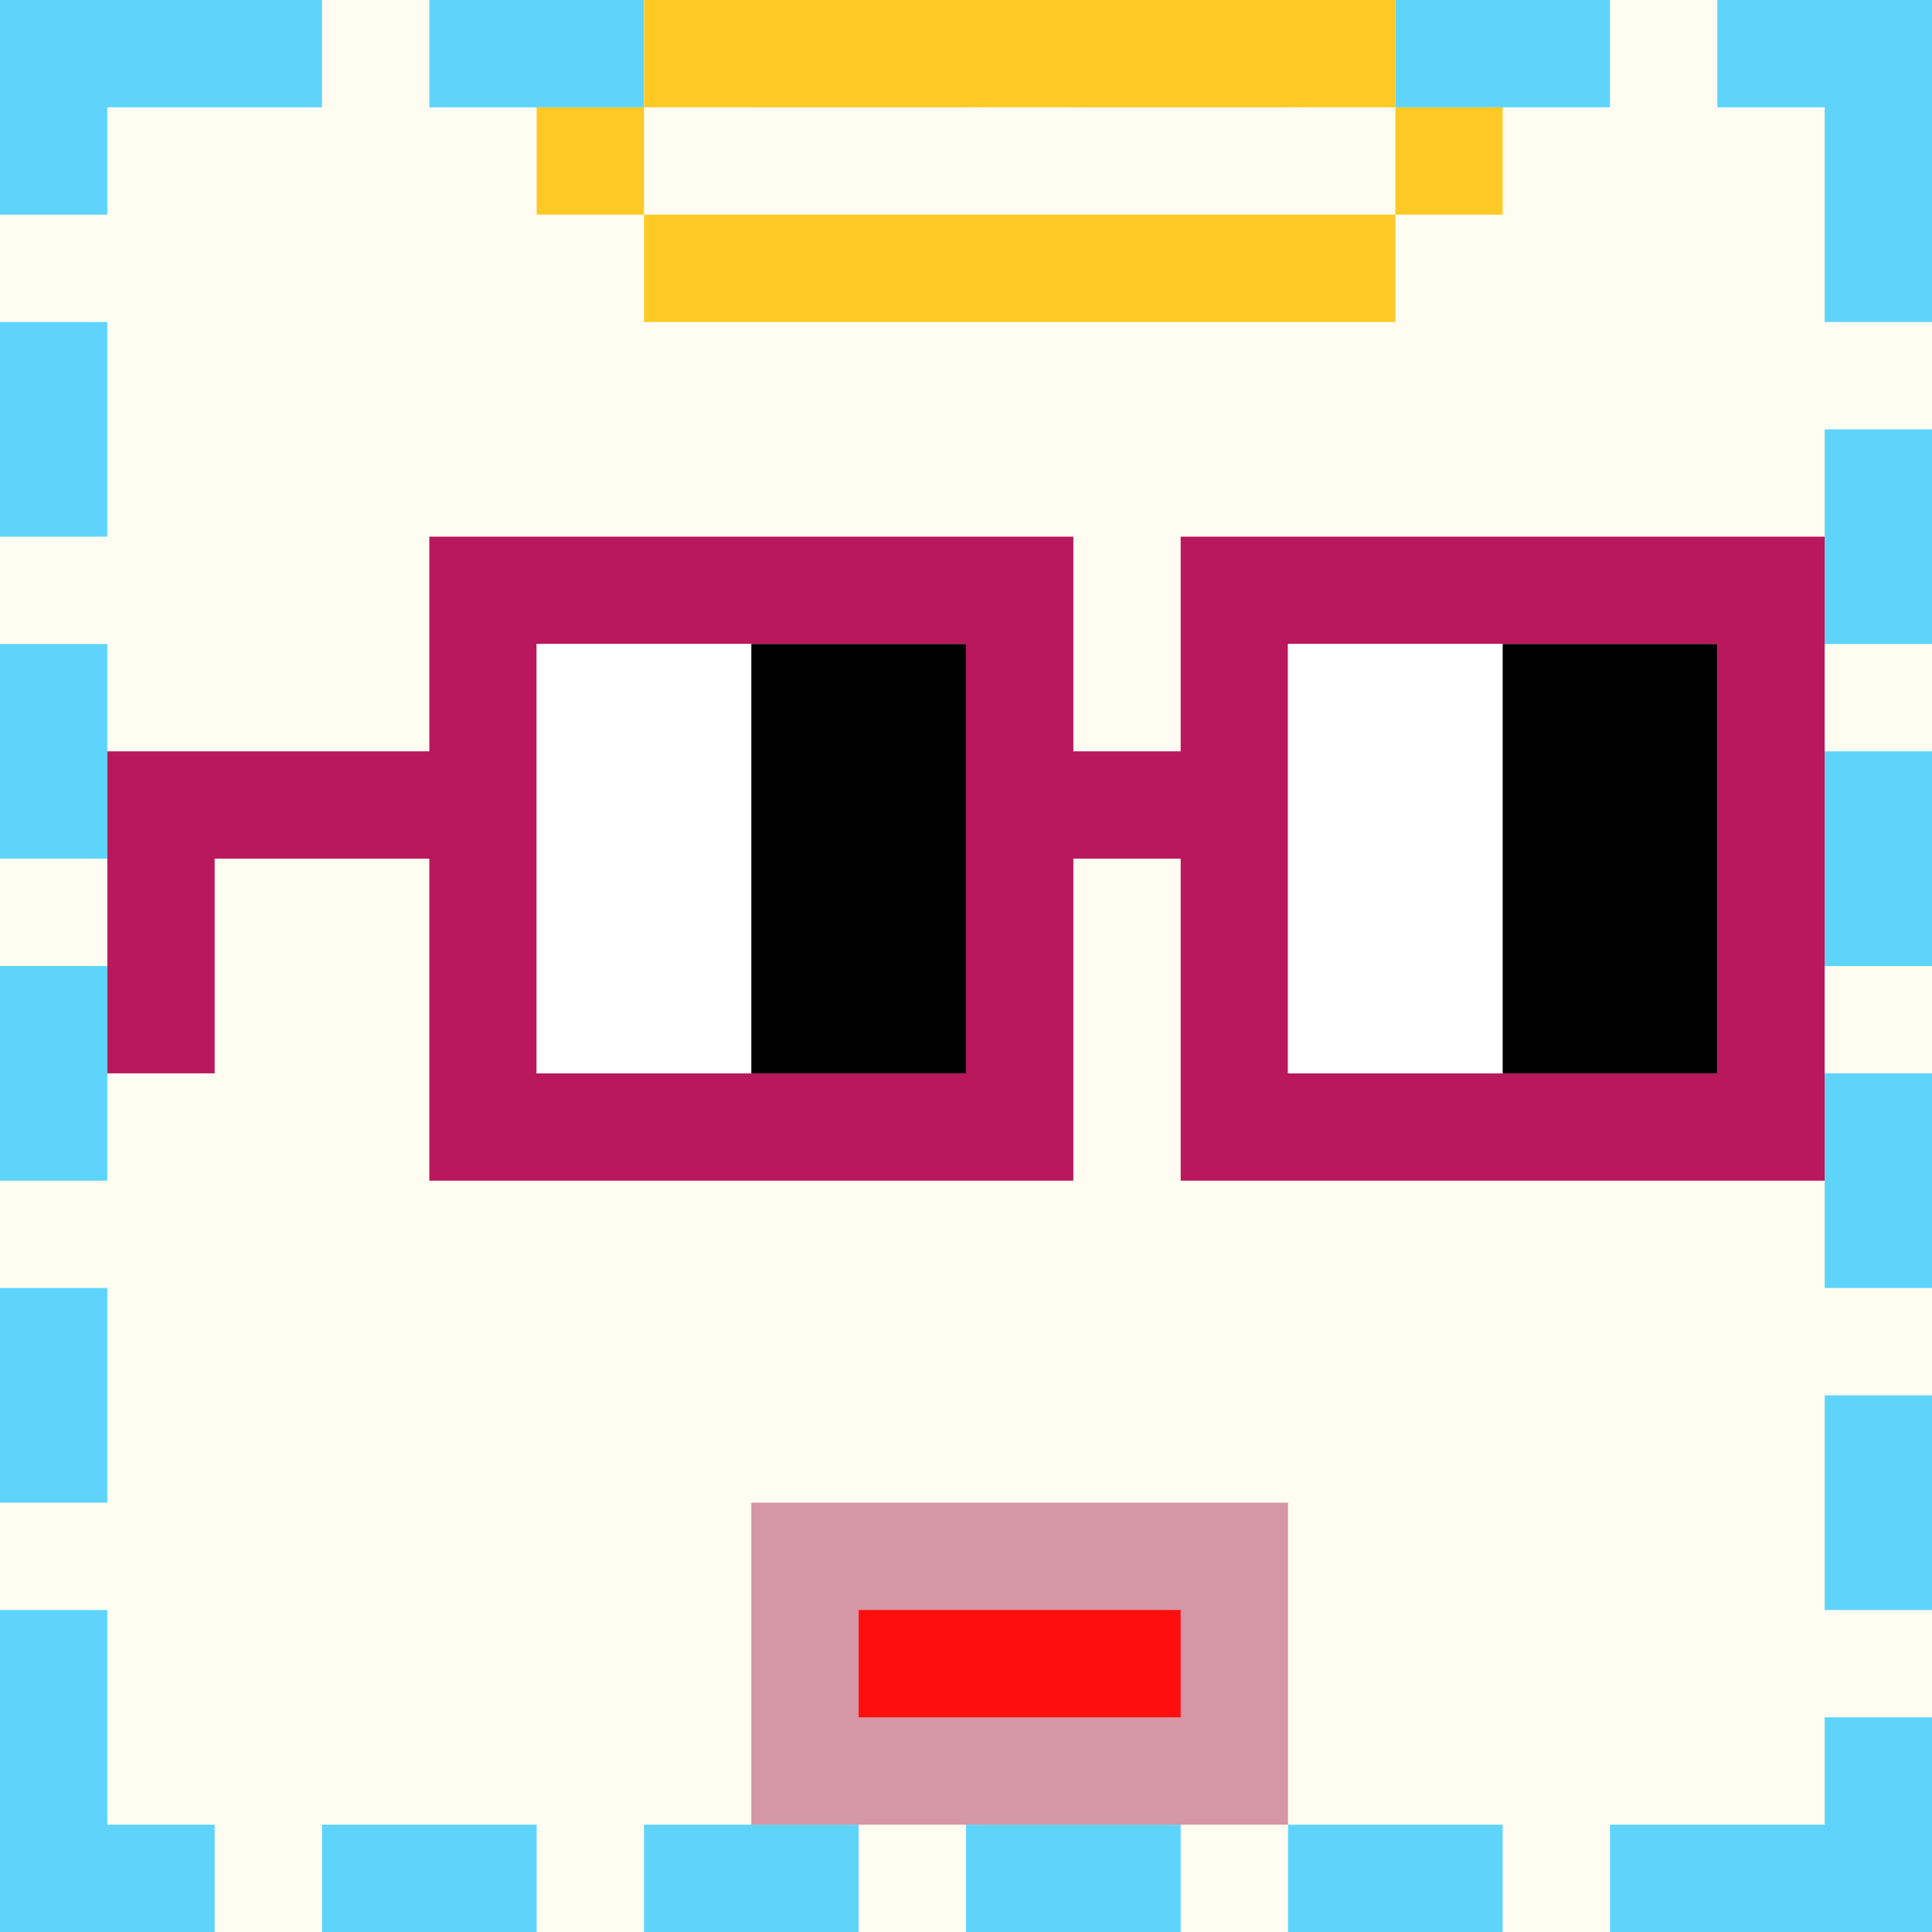
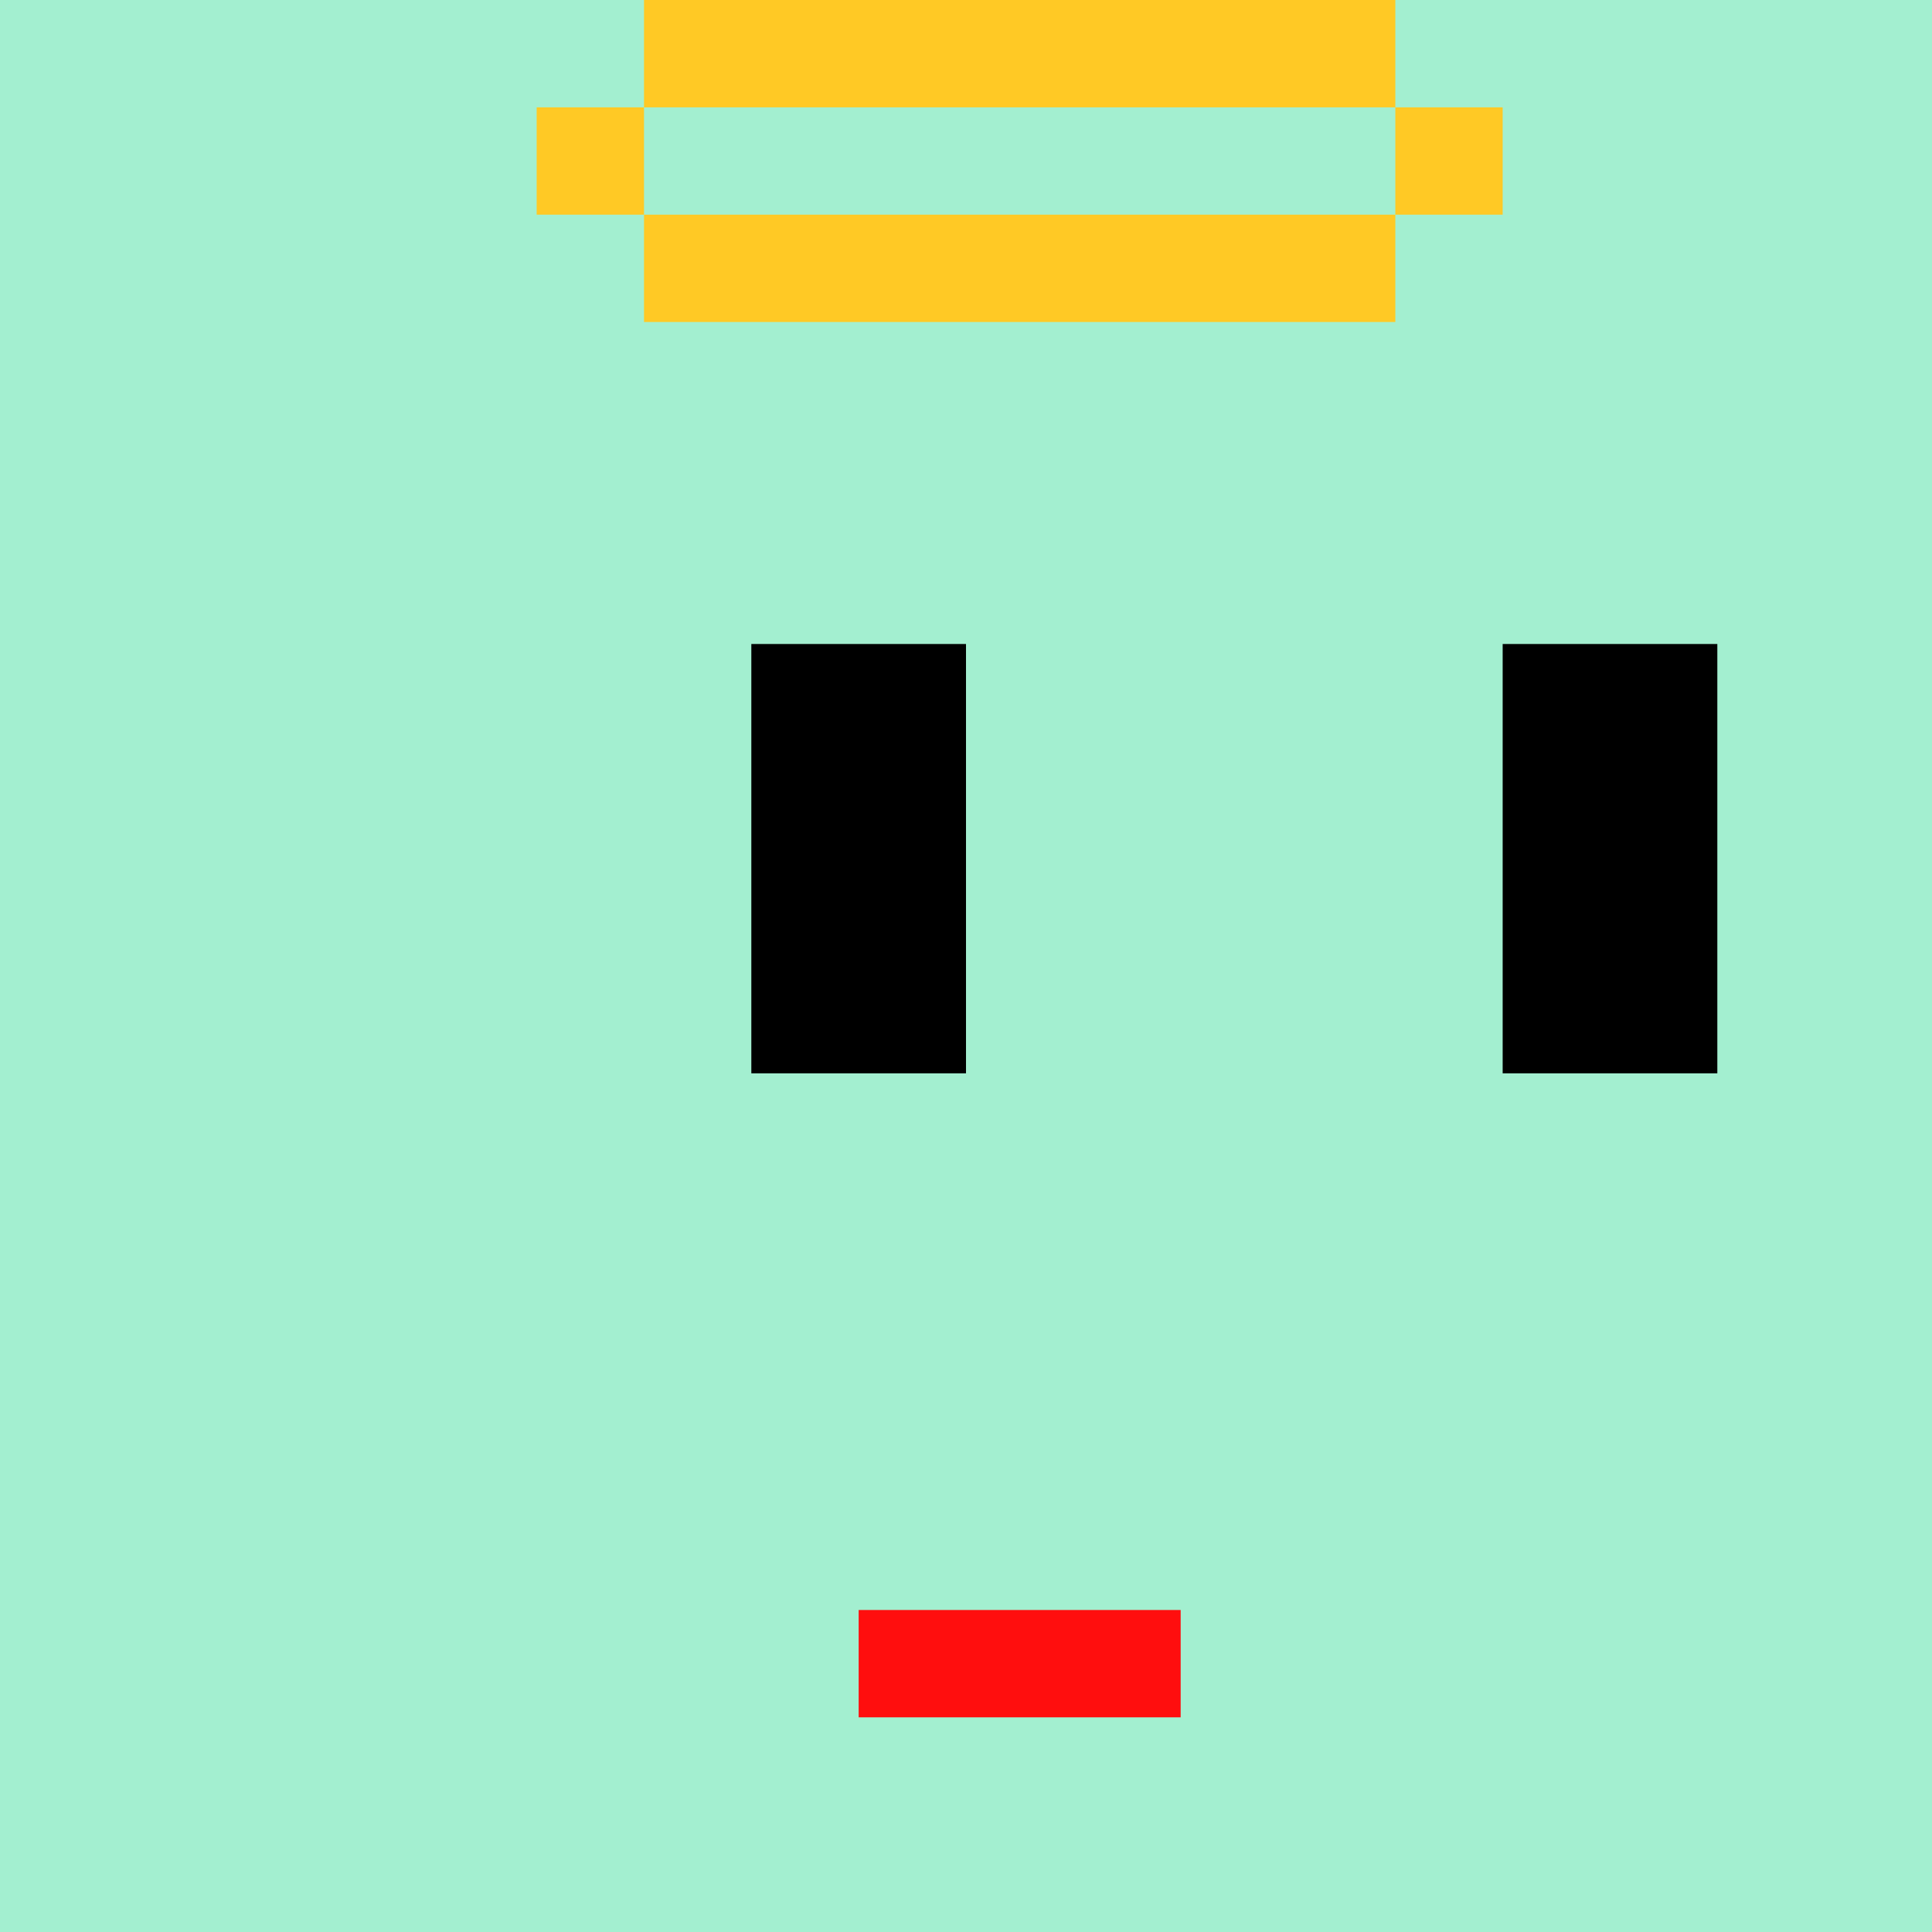
<svg xmlns="http://www.w3.org/2000/svg" width="18" height="18" viewBox="0 0 18 18" fill="none">
  <rect x="0" y="0" width="18" height="18" fill="#333333" stroke="none" />
  <g clip-path="url(#0_clip0_48_86048)">
    <path d="M18 0H0V18H18V0Z" fill="#A3EFD0" />
-     <path d="M18 0H0V18H18V0Z" fill="#FFFDF2" />
-     <path d="M0 15H1V17H2V18H0V15ZM1 6V8H0V6H1ZM1 3V5H0V3H1ZM1 2H0V0H3V1H1V2ZM5 18H3V17H5V18ZM6 1H4V0H6V1ZM8 18H6V17H8V18ZM9 1H7V0H9V1ZM11 18H9V17H11V18ZM12 1H10V0H12V1ZM14 18H12V17H14V18ZM15 1H13V0H15V1ZM15 18V17H17V16H18V18H15ZM16 1V0H18V3H17V1H16ZM1 14H0V12H1V14ZM18 12H17V10H18V12ZM18 15H17V13H18V15ZM1 11H0V9H1V11ZM18 9H17V7H18V9ZM18 6H17V4H18V6Z" fill="#5FD4FB" />
  </g>
-   <path d="M7 14H12V17H7V14Z" fill="#D596A6" />
  <path d="M8 16H11V15H8V16Z" fill="#FF0E0E" />
  <path d="M13 2V3H6V2H13ZM6 1V2H5V1H6ZM14 1V2H13V1H14ZM13 0V1H6V0H13Z" fill="#FFC925" />
-   <path d="M16 6H12V10H16V6ZM9 6H5V10H9V6ZM17 11H11V8H10V11H4V8H2V10H1V7H4V5H10V7H11V5H17V11Z" fill="#B9185C" />
-   <path d="M5 6H7V10H5V6ZM12 6H14V10H12V6Z" fill="white" />
  <path d="M7 6H9V10H7V6ZM14 6H16V10H14V6Z" fill="black" />
  <defs>
    <clipPath id="0_clip0_48_86048">
      <rect width="18" height="18" fill="white" />
    </clipPath>
  </defs>
</svg>